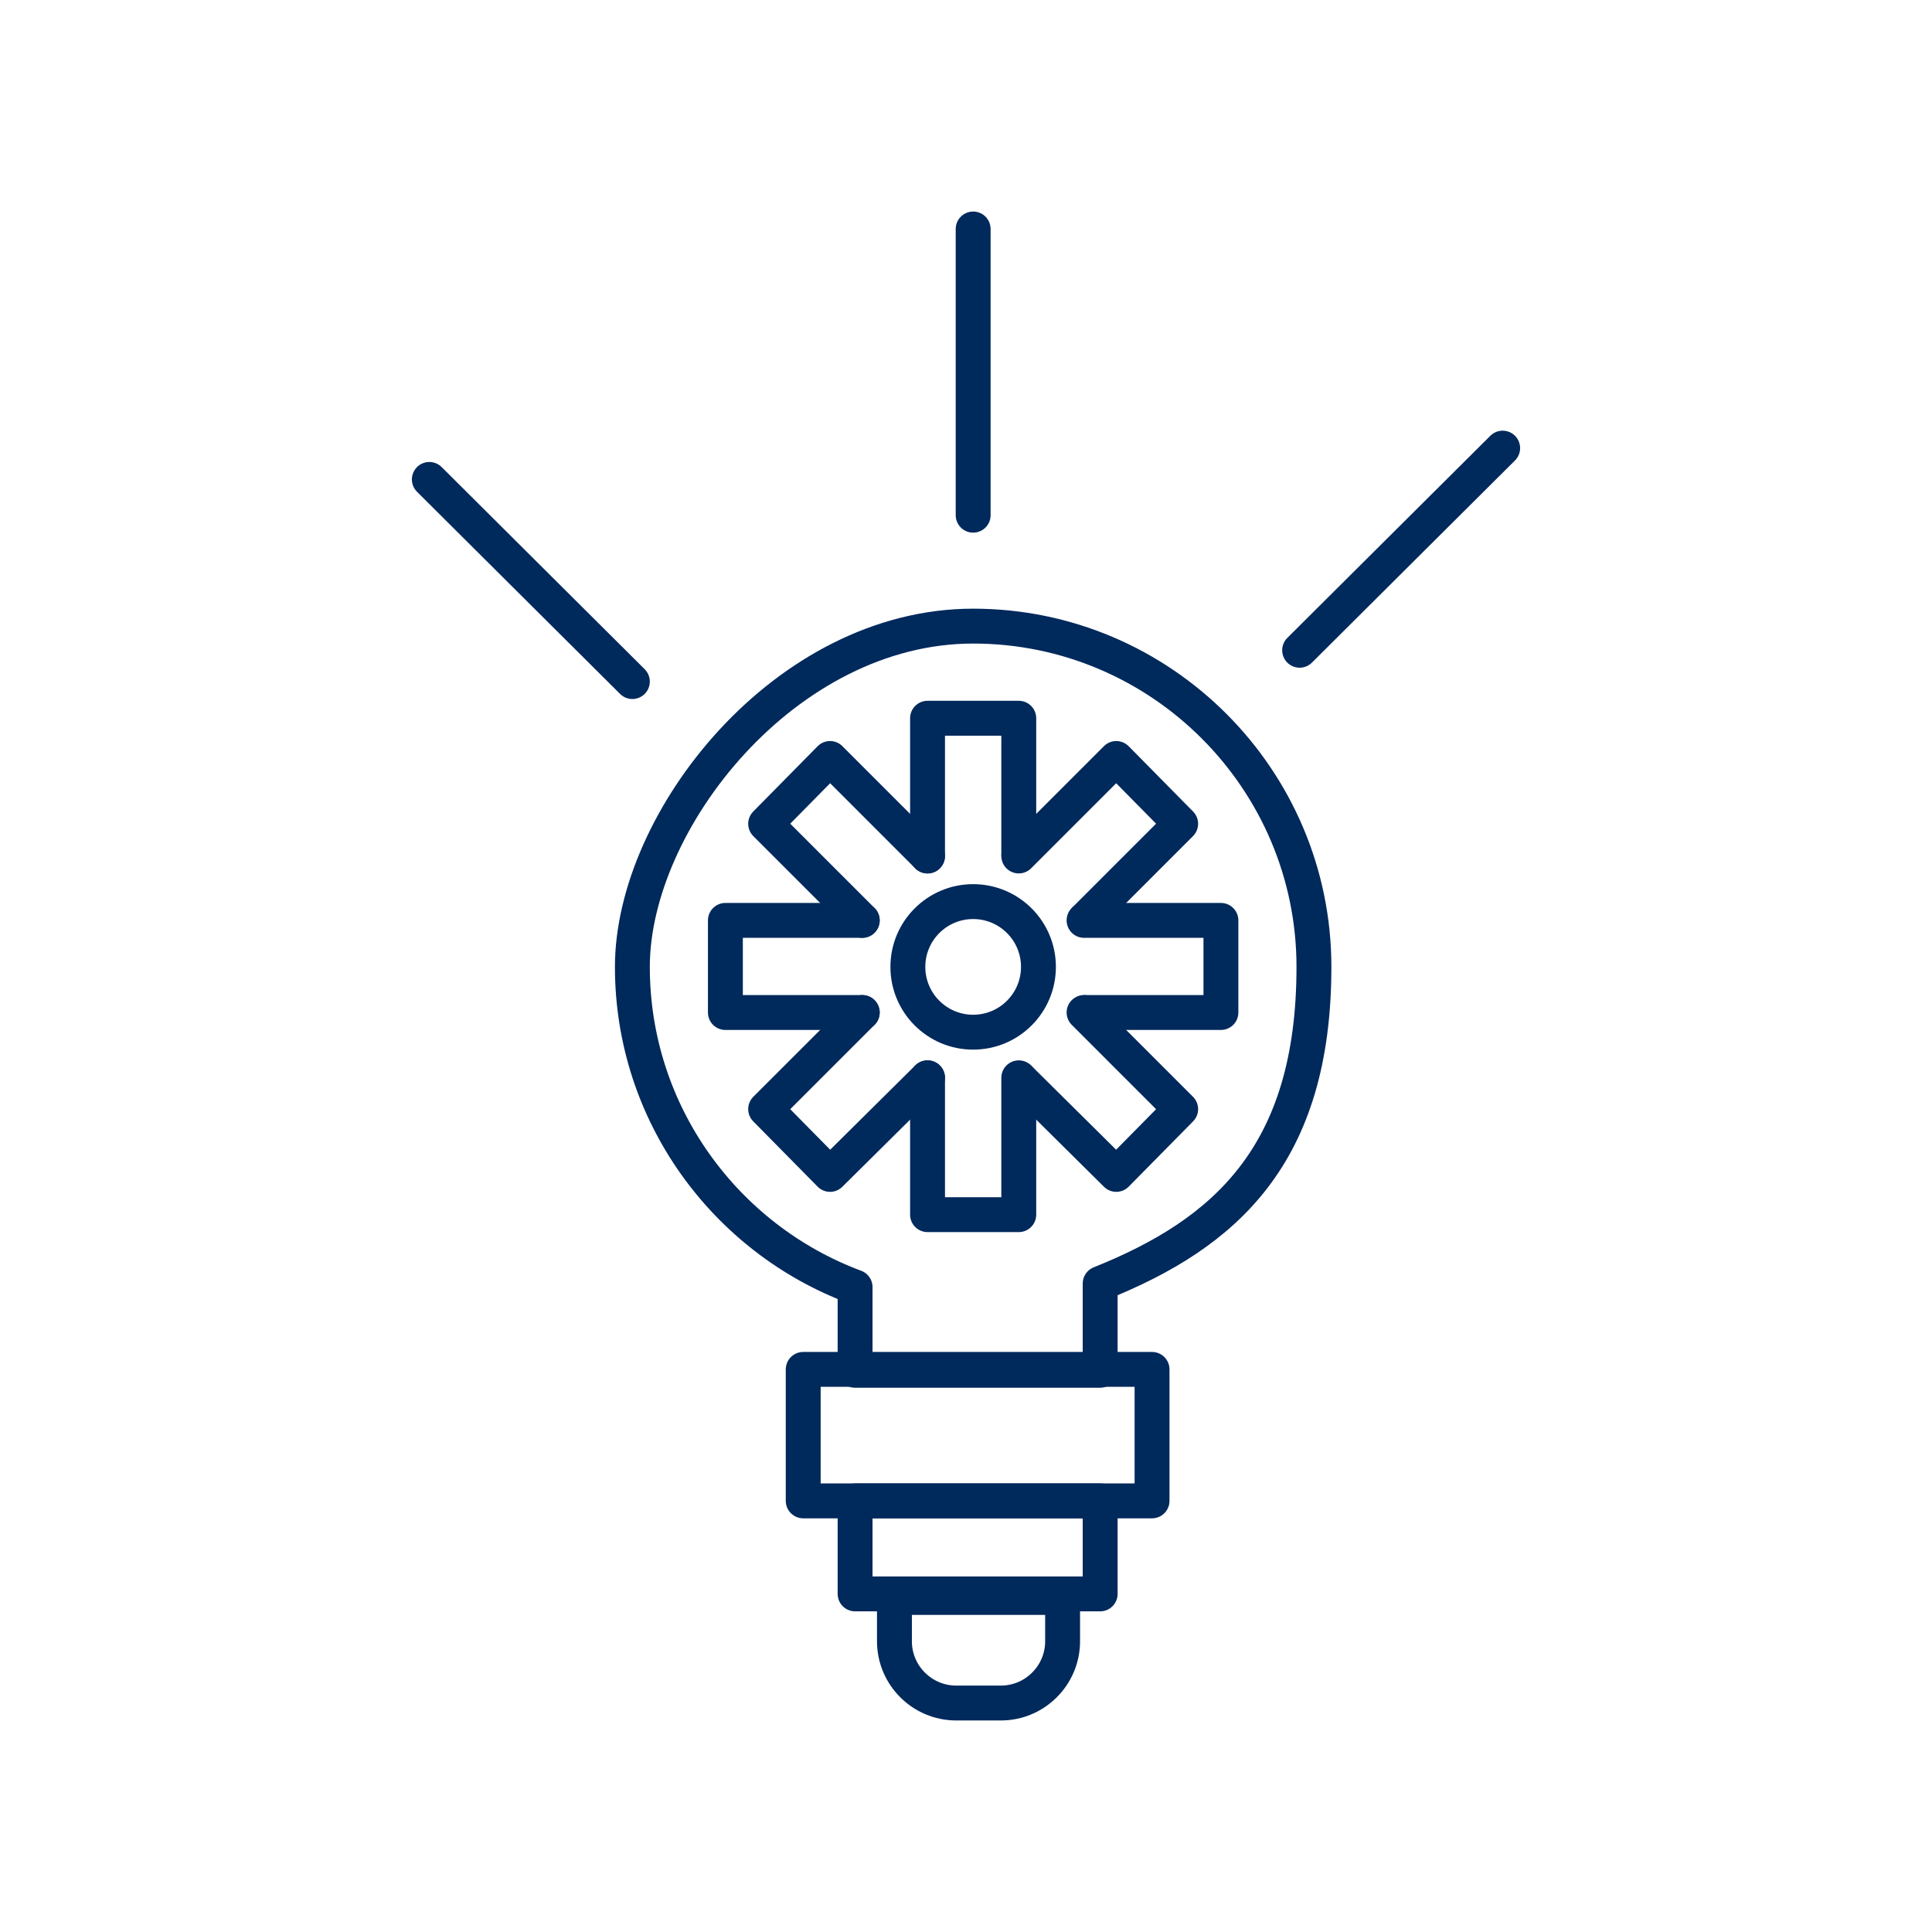
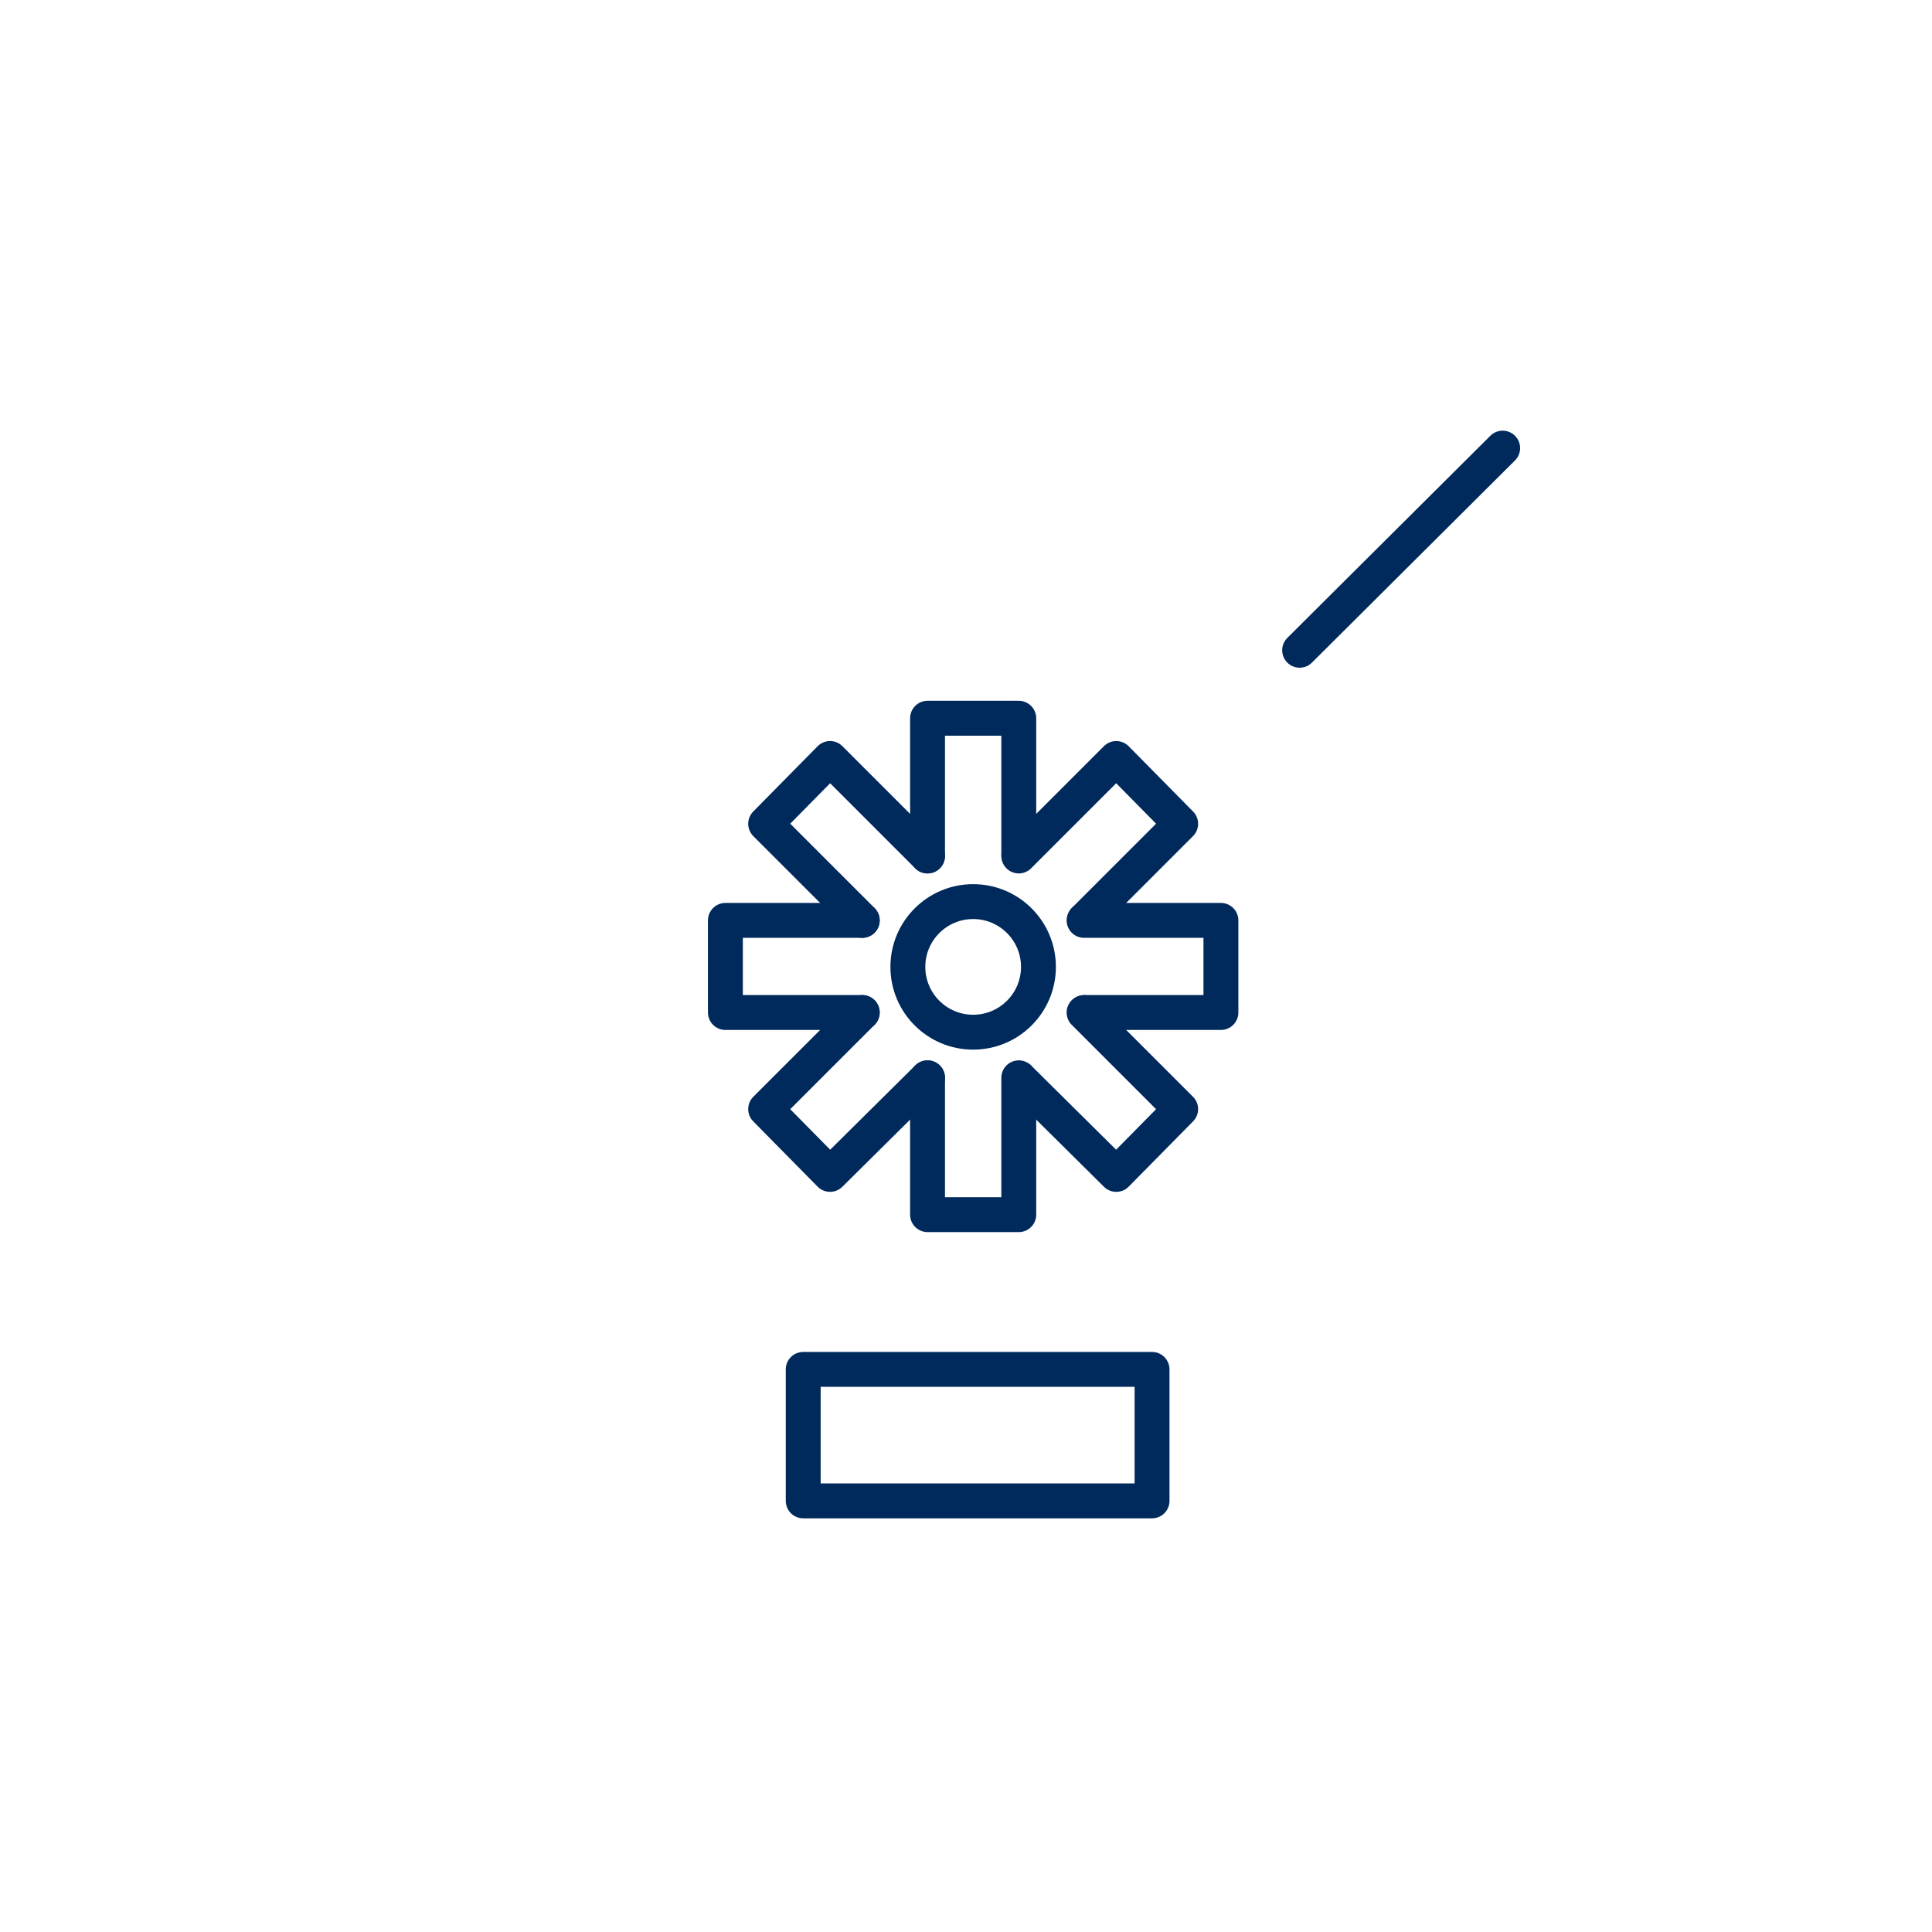
<svg xmlns="http://www.w3.org/2000/svg" id="option_1" viewBox="0 0 216 216">
  <defs>
    <style>.cls-1{fill:none;stroke:#00295c;stroke-linecap:round;stroke-linejoin:round;stroke-width:3.9px;}</style>
  </defs>
  <rect class="cls-1" x="89.8" y="153.1" width="39" height="14.7" />
-   <rect class="cls-1" x="95.6" y="167.8" width="27.4" height="10.4" />
-   <path class="cls-1" d="M123,143.5v9.7h-27.4v-9.3c-14.5-5.4-24.9-19.4-24.9-35.8s17.1-38.1,38.1-38.1,38.1,17.1,38.1,38.1-9.9,29.8-23.9,35.4Z" />
-   <path class="cls-1" d="M111.8,190.4h-4.9c-3.8,0-6.9-3.1-6.9-6.9v-4.9s18.8,0,18.8,0v4.9c0,3.8-3.1,6.9-6.9,6.9Z" />
-   <line class="cls-1" x1="108.8" y1="25.6" x2="108.8" y2="57.6" />
-   <line class="cls-1" x1="48" y1="53.6" x2="70.7" y2="76.2" />
  <line class="cls-1" x1="168" y1="50.1" x2="145.3" y2="72.7" />
  <circle class="cls-1" cx="108.8" cy="108.1" r="7.3" />
  <polyline class="cls-1" points="103.7 95.7 103.7 80.3 113.9 80.3 113.9 95.5" />
  <polyline class="cls-1" points="113.9 120.5 113.9 135.8 103.7 135.8 103.7 120.5" />
  <polyline class="cls-1" points="113.9 95.7 124.8 84.8 132 92.1 121.3 102.8" />
  <polyline class="cls-1" points="103.7 120.5 92.8 131.3 85.6 124 96.4 113.2" />
  <polyline class="cls-1" points="121.2 102.9 136.5 102.9 136.5 113.2 121.3 113.2" />
  <polyline class="cls-1" points="96.4 113.2 81.1 113.2 81.1 102.9 96.4 102.9" />
  <polyline class="cls-1" points="121.2 113.2 132 124 124.8 131.3 114 120.6" />
  <polyline class="cls-1" points="96.4 102.9 85.6 92.1 92.8 84.8 103.7 95.7" />
</svg>